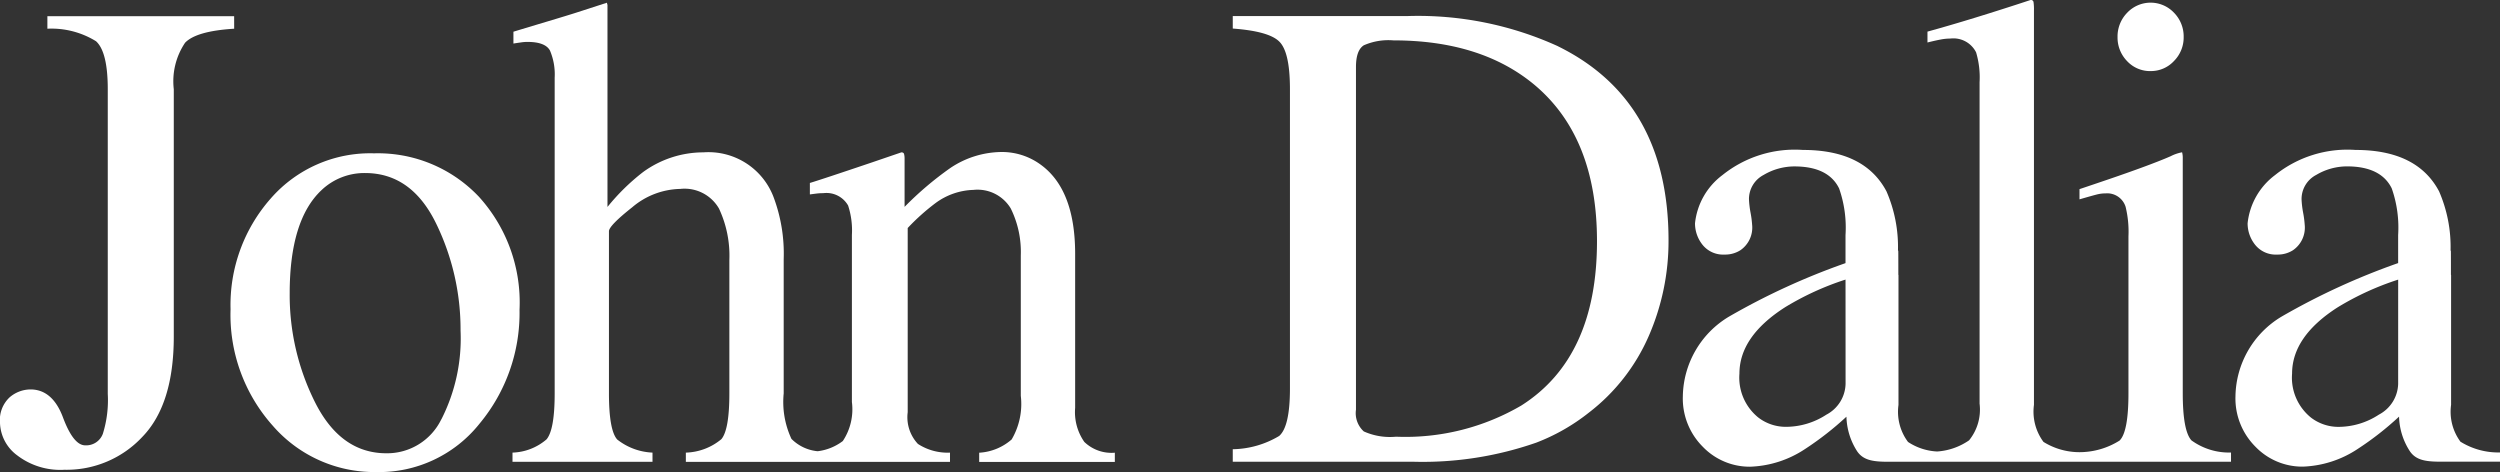
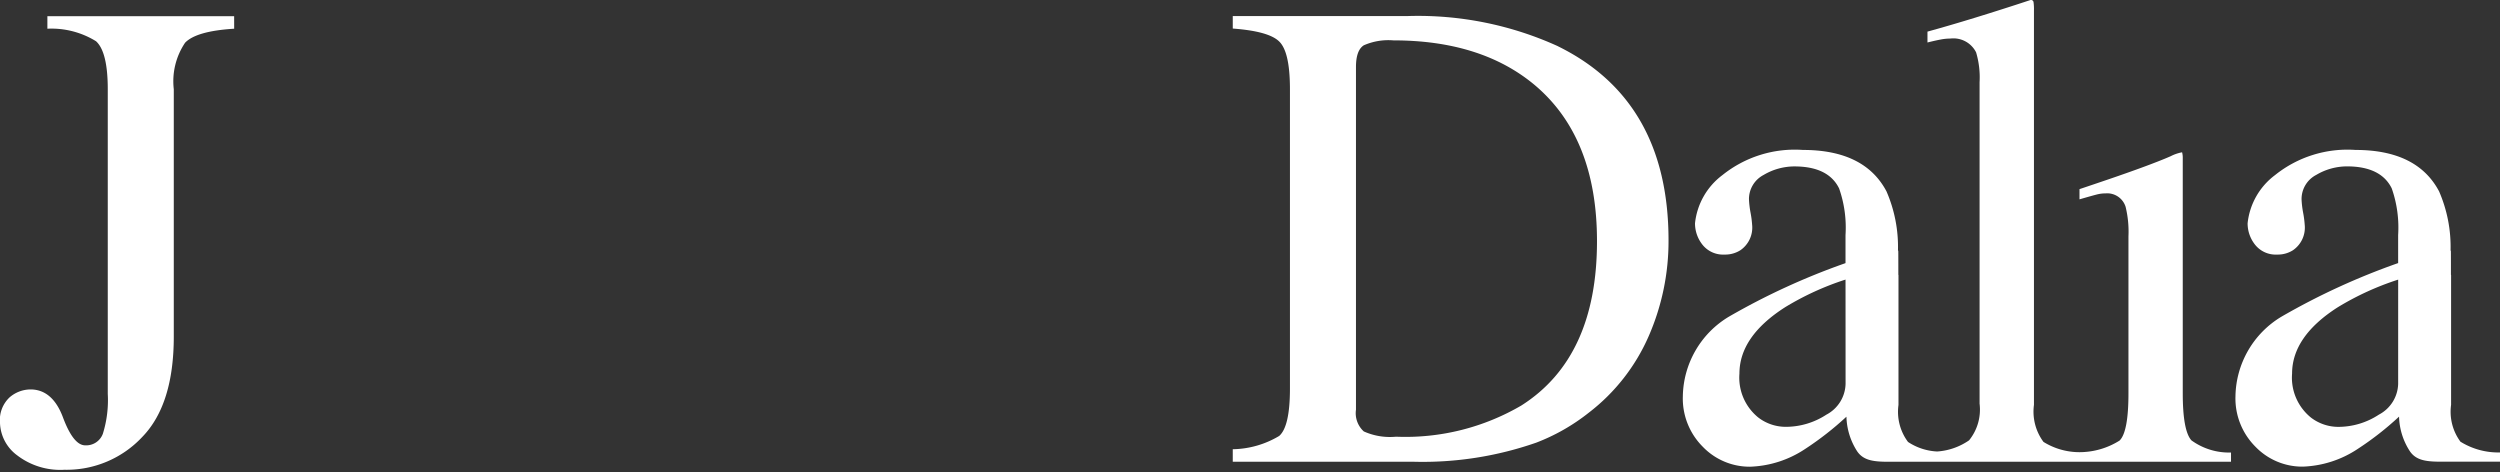
<svg xmlns="http://www.w3.org/2000/svg" height="31.874" viewBox="0 0 168.816 31.874" width="168.816">
  <rect x="0" y="0" width="168.816" height="31.874" fill="#333333" stroke="none" />
  <clipPath id="a">
    <path d="m0 0h168.816v31.874h-168.816z" />
  </clipPath>
  <g clip-path="url(#a)" fill="#fff">
    <path d="m15.811.218h-12.611v.845a5.723 5.723 0 0 1 3.283.845c.528.478.794 1.553.794 3.243v20.566a7.623 7.623 0 0 1 -.332 2.7 1.2 1.2 0 0 1 -1.192.779c-.528 0-1.031-.628-1.5-1.885s-1.207-1.89-2.192-1.89a2.183 2.183 0 0 0 -1.4.523 2.1 2.1 0 0 0 -.661 1.749 2.829 2.829 0 0 0 1.151 2.172 4.788 4.788 0 0 0 3.208.98 6.992 6.992 0 0 0 5.254-2.222c1.418-1.463 2.122-3.725 2.122-6.772v-16.701a4.655 4.655 0 0 1 .765-3.142c.508-.528 1.614-.84 3.313-.945z" transform="translate(0 .876)" />
-     <path d="m19.827 4.946a9.381 9.381 0 0 0 -7.033-2.886 8.908 8.908 0 0 0 -6.983 3.052 10.854 10.854 0 0 0 -2.711 7.475 11.239 11.239 0 0 0 2.847 7.863 9.088 9.088 0 0 0 6.973 3.132 8.67 8.67 0 0 0 6.993-3.268 11.68 11.68 0 0 0 2.7-7.682 10.616 10.616 0 0 0 -2.785-7.687m-2.5 15.082a4.065 4.065 0 0 1 -3.705 2.287q-3.077 0-4.806-3.419a16.144 16.144 0 0 1 -1.724-7.375q0-4.955 2.147-6.973a4.2 4.2 0 0 1 2.946-1.156q3.13 0 4.791 3.4a16.346 16.346 0 0 1 1.654 7.24 12.042 12.042 0 0 1 -1.3 6" transform="translate(12.469 8.294)" />
-     <path d="m44.88 27.376v-10.376q0-4.329-2.313-6.018a4.424 4.424 0 0 0 -2.654-.865 6.29 6.29 0 0 0 -3.469 1.086 22.312 22.312 0 0 0 -3.082 2.619v-3.258a1.208 1.208 0 0 0 -.035-.312c-.02-.07-.08-.111-.181-.111l-2.016.689c-2.187.739-3.575 1.2-4.163 1.378v.774c.2-.025.372-.05.508-.065s.266-.02.4-.02a1.681 1.681 0 0 1 1.674.835 5.393 5.393 0 0 1 .256 1.986v11.282a3.872 3.872 0 0 1 -.613 2.634 3.506 3.506 0 0 1 -1.7.689 2.876 2.876 0 0 1 -1.77-.835 5.883 5.883 0 0 1 -.523-3.067v-9.059a10.873 10.873 0 0 0 -.684-4.2 4.7 4.7 0 0 0 -4.741-3.021 6.921 6.921 0 0 0 -4.074 1.333 14.453 14.453 0 0 0 -2.4 2.353v-13.634l-.04-.156-2.068.669c-.357.116-1 .312-1.92.588s-1.694.508-2.323.7v.8c.181-.03.352-.055.5-.075a2.762 2.762 0 0 1 .457-.035c.8 0 1.307.2 1.513.588a4.115 4.115 0 0 1 .315 1.828v21.321c0 1.629-.181 2.66-.548 3.1a3.7 3.7 0 0 1 -2.3.895v.623h9.454v-.623a4.116 4.116 0 0 1 -2.383-.885q-.558-.626-.558-3.112v-10.948q0-.377 1.569-1.619a5.163 5.163 0 0 1 3.243-1.242 2.681 2.681 0 0 1 2.619 1.327 7.5 7.5 0 0 1 .7 3.489v8.994q0 2.443-.538 3.087a3.923 3.923 0 0 1 -2.4.91v.623h17.837v-.623a3.681 3.681 0 0 1 -2.167-.588 2.64 2.64 0 0 1 -.689-2.142v-12.437a14.63 14.63 0 0 1 1.88-1.684 4.52 4.52 0 0 1 2.559-.89 2.615 2.615 0 0 1 2.519 1.252 6.625 6.625 0 0 1 .679 3.172v9.482a4.727 4.727 0 0 1 -.618 2.946 3.637 3.637 0 0 1 -2.192.895v.623h9.16v-.623a2.647 2.647 0 0 1 -2.061-.729 3.507 3.507 0 0 1 -.618-2.313" transform="translate(27.721 .147)" />
    <path d="m38.523 2.257a22.8 22.8 0 0 0 -10.123-2.041h-11.842v.845c1.629.121 2.68.412 3.152.89s.709 1.538.709 3.2v20.23c0 1.709-.246 2.775-.729 3.192a6.291 6.291 0 0 1 -3.132.895v.845h12.207a23.29 23.29 0 0 0 8.28-1.287 13.42 13.42 0 0 0 3.555-2.026 13.126 13.126 0 0 0 4.047-5.173 16.006 16.006 0 0 0 1.337-6.46q0-9.434-7.461-13.107m-2.469 24.25a15.507 15.507 0 0 1 -8.471 2.112 4.32 4.32 0 0 1 -2.177-.357 1.665 1.665 0 0 1 -.528-1.468v-23.137c0-.754.176-1.242.528-1.468a4.125 4.125 0 0 1 2-.332q5.942 0 9.547 3.021 4.2 3.537 4.2 10.538 0 7.85-5.1 11.091" transform="translate(66.686 .867)" />
    <path d="m56.358 26.565v-15.947a1.428 1.428 0 0 0 -.045-.332 2.8 2.8 0 0 0 -.774.266q-1.478.649-5.229 1.91l-.925.312v.689c.714-.206 1.146-.327 1.3-.357a2.328 2.328 0 0 1 .463-.045 1.3 1.3 0 0 1 1.352.91 7.111 7.111 0 0 1 .191 2v10.594q0 2.6-.6 3.187a5.092 5.092 0 0 1 -2.7.784 4.606 4.606 0 0 1 -2.438-.694 3.428 3.428 0 0 1 -.643-2.5v-26.628a3.376 3.376 0 0 0 -.03-.578.173.173 0 0 0 -.193-.136q-4.072 1.342-6.968 2.137v.734c.357-.09.654-.156.89-.2a3.464 3.464 0 0 1 .654-.065 1.714 1.714 0 0 1 1.739.93 5.9 5.9 0 0 1 .236 2.021v21.7a3.292 3.292 0 0 1 -.709 2.479 4.3 4.3 0 0 1 -2.152.754 3.9 3.9 0 0 1 -1.971-.644 3.4 3.4 0 0 1 -.644-2.5v-8.785h-.01c0-.85 0-1.589-.005-1.634h-.02a9.413 9.413 0 0 0 -.774-4q-1.478-2.8-5.641-2.8a7.8 7.8 0 0 0 -5.44 1.7 4.672 4.672 0 0 0 -1.85 3.253 2.314 2.314 0 0 0 .513 1.458 1.776 1.776 0 0 0 1.478.654 1.9 1.9 0 0 0 1.071-.292 1.851 1.851 0 0 0 .794-1.729 6.646 6.646 0 0 0 -.106-.809 6.359 6.359 0 0 1 -.106-.9 1.834 1.834 0 0 1 .985-1.644 4.091 4.091 0 0 1 2.081-.578q2.293 0 3.021 1.488a8 8 0 0 1 .432 3.152v1.89a46.541 46.541 0 0 0 -7.873 3.615 6.383 6.383 0 0 0 -3.112 5.381 4.606 4.606 0 0 0 1.352 3.409 4.39 4.39 0 0 0 3.2 1.342 7.13 7.13 0 0 0 3.71-1.2 20.878 20.878 0 0 0 2.785-2.177 4.517 4.517 0 0 0 .719 2.328c.4.6 1.051.7 1.92.714h23.33v-.623a4.325 4.325 0 0 1 -2.67-.819c-.392-.432-.588-1.488-.588-3.177m-22.769-.644a2.417 2.417 0 0 1 -1.3 2.086 5.006 5.006 0 0 1 -2.715.819 3.047 3.047 0 0 1 -1.865-.618 3.46 3.46 0 0 1 -1.287-2.976q0-2.511 3.087-4.484a19.063 19.063 0 0 1 4.077-1.865z" transform="translate(91.036 -.002)" />
-     <path d="m30.674 4.656a2.114 2.114 0 0 0 1.574-.674 2.254 2.254 0 0 0 .659-1.629 2.281 2.281 0 0 0 -.659-1.643 2.176 2.176 0 0 0 -3.162.015 2.291 2.291 0 0 0 -.644 1.629 2.282 2.282 0 0 0 .644 1.629 2.116 2.116 0 0 0 1.589.674" transform="translate(114.548 .143)" />
    <path d="m45.229 21.728a3.4 3.4 0 0 1 -.644-2.5v-8.782h-.01c0-.85 0-1.589-.005-1.634h-.02a9.413 9.413 0 0 0 -.774-4q-1.478-2.8-5.641-2.8a7.812 7.812 0 0 0 -5.44 1.7 4.672 4.672 0 0 0 -1.85 3.253 2.314 2.314 0 0 0 .513 1.458 1.776 1.776 0 0 0 1.478.654 1.9 1.9 0 0 0 1.071-.292 1.851 1.851 0 0 0 .793-1.727 6.646 6.646 0 0 0 -.106-.809 6.359 6.359 0 0 1 -.106-.9 1.834 1.834 0 0 1 .988-1.649 4.091 4.091 0 0 1 2.081-.578c1.528 0 2.539.5 3.021 1.488a8 8 0 0 1 .432 3.152v1.89a46.541 46.541 0 0 0 -7.873 3.615 6.383 6.383 0 0 0 -3.112 5.379 4.606 4.606 0 0 0 1.352 3.409 4.39 4.39 0 0 0 3.2 1.342 7.13 7.13 0 0 0 3.71-1.2 20.56 20.56 0 0 0 2.785-2.177 4.474 4.474 0 0 0 .724 2.328c.4.6 1.046.7 1.915.714h4.178v-.623a4.848 4.848 0 0 1 -2.66-.719m-4.218-3.921a2.417 2.417 0 0 1 -1.3 2.086 5.006 5.006 0 0 1 -2.711.827 3.047 3.047 0 0 1 -1.865-.618 3.46 3.46 0 0 1 -1.287-2.976q0-2.511 3.087-4.484a19.063 19.063 0 0 1 4.077-1.865z" transform="translate(120.928 8.113)" />
  </g>
</svg>